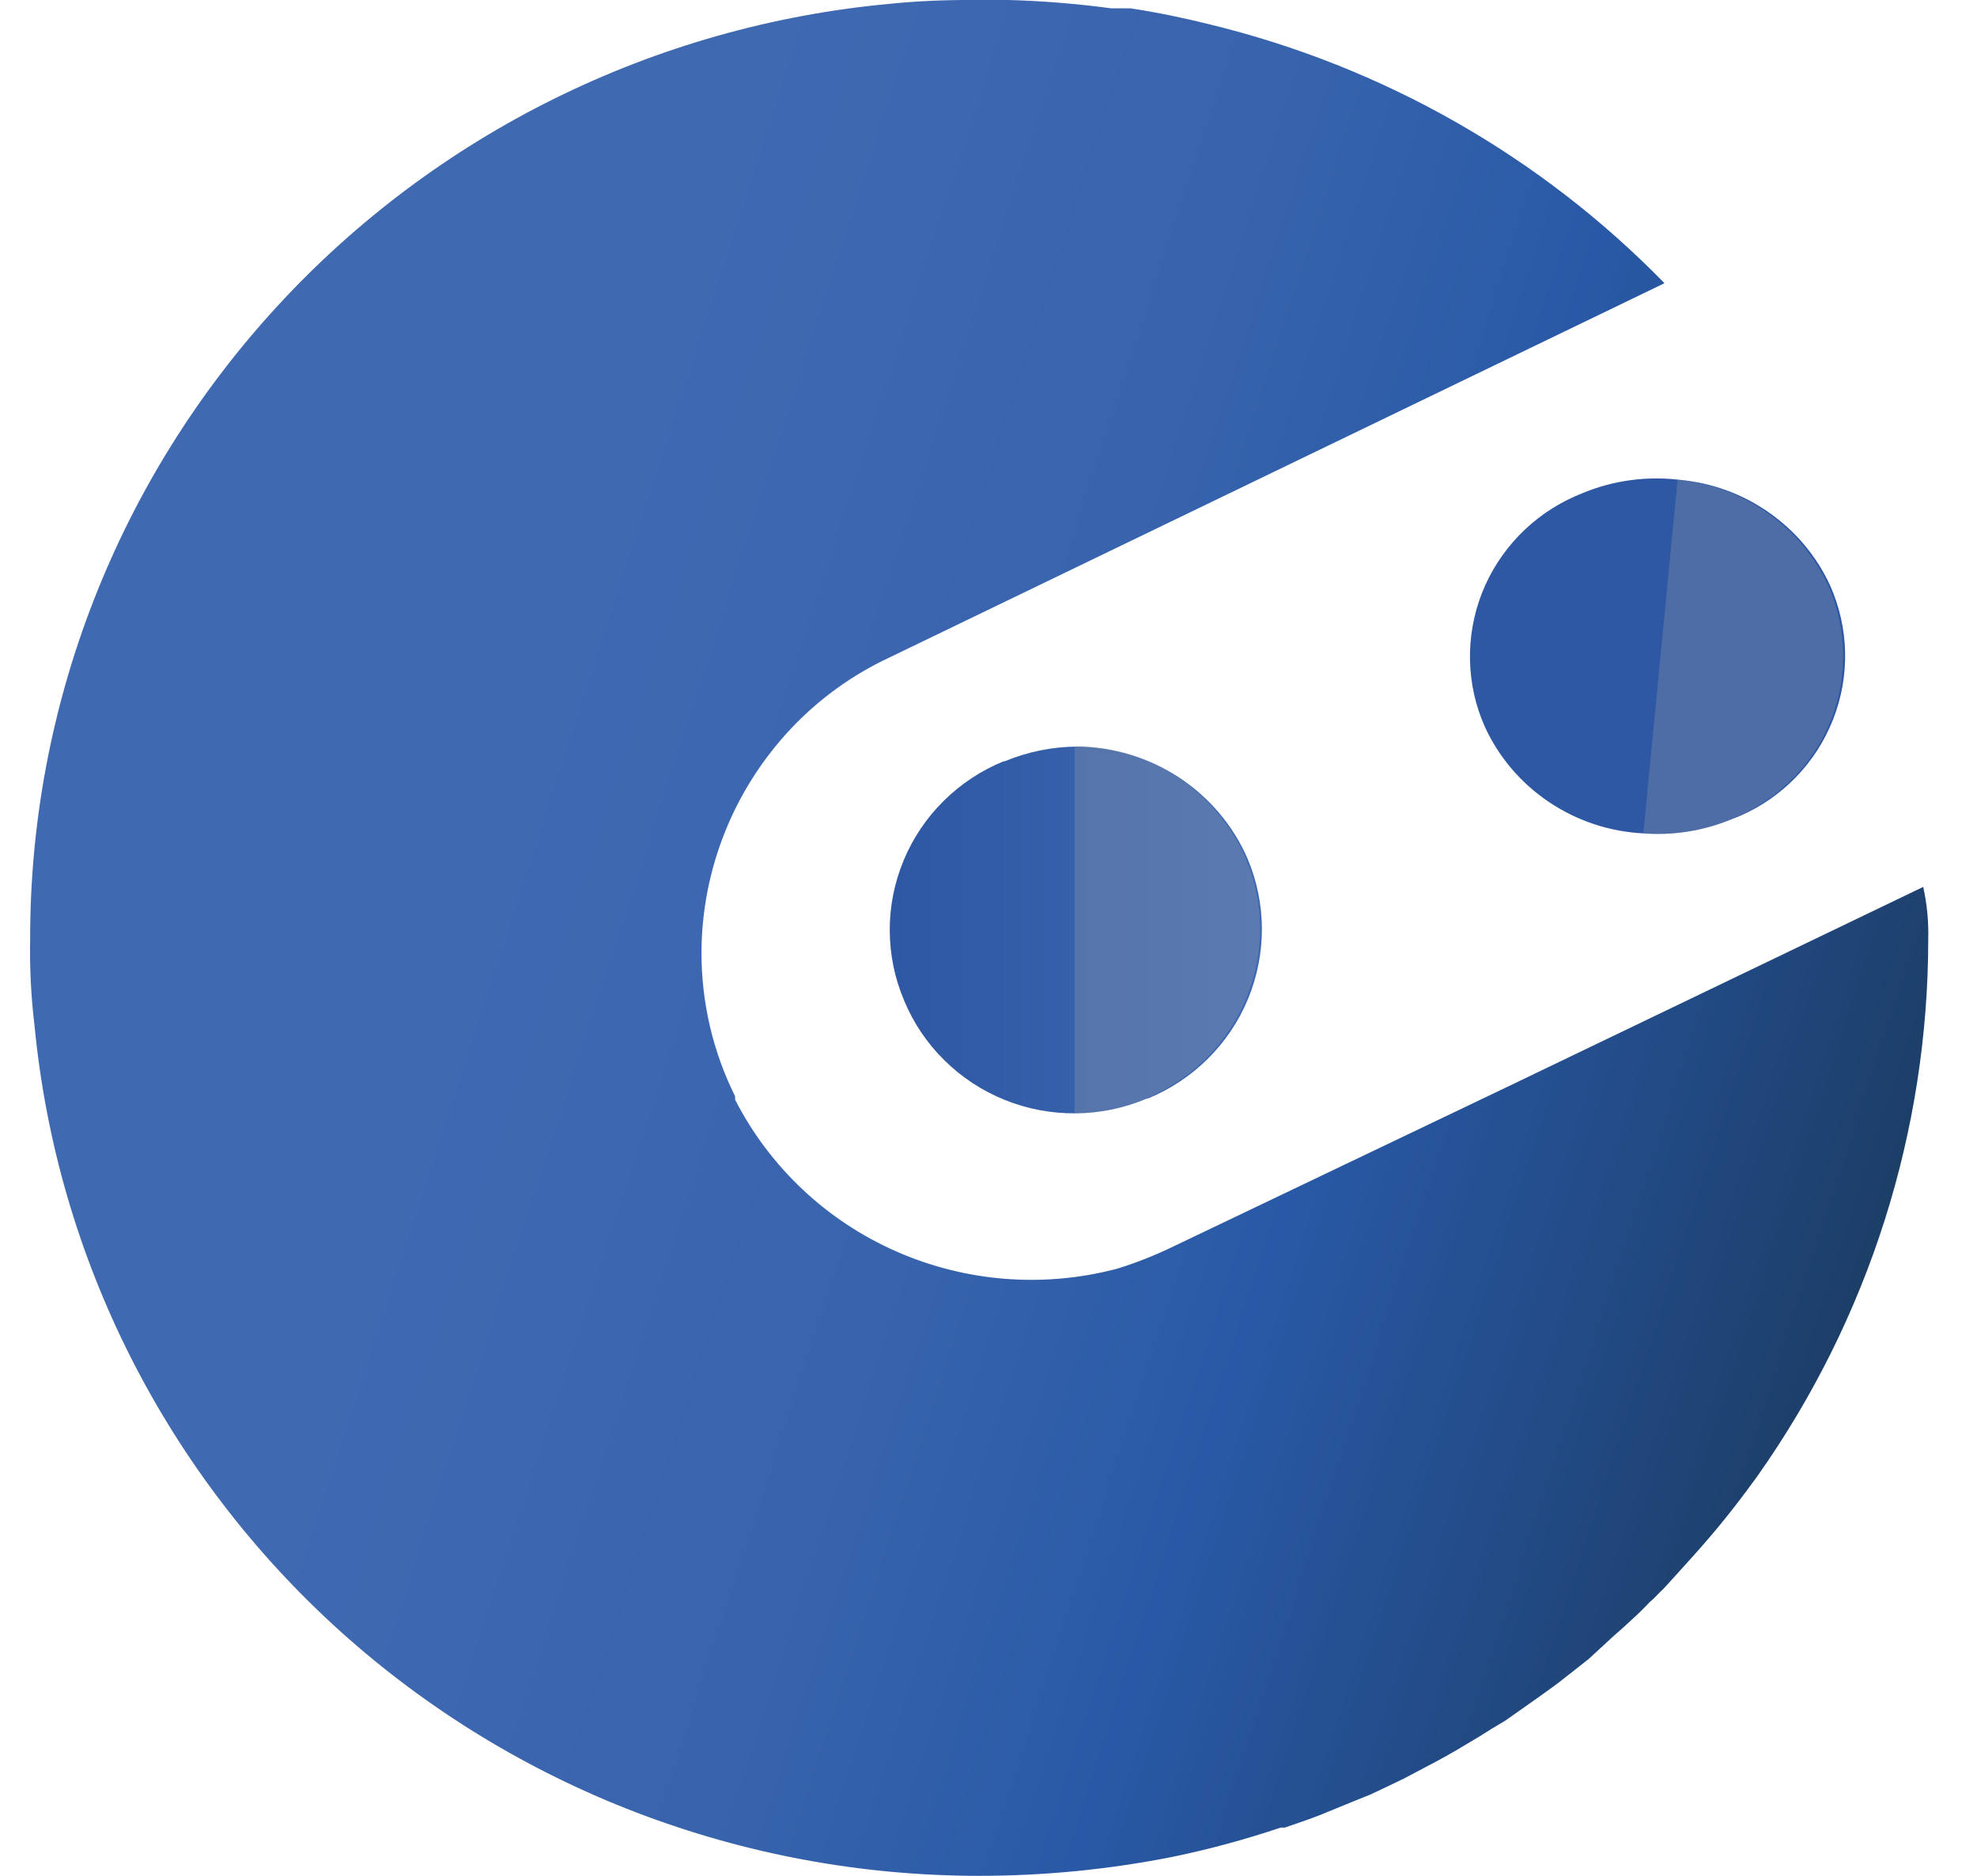
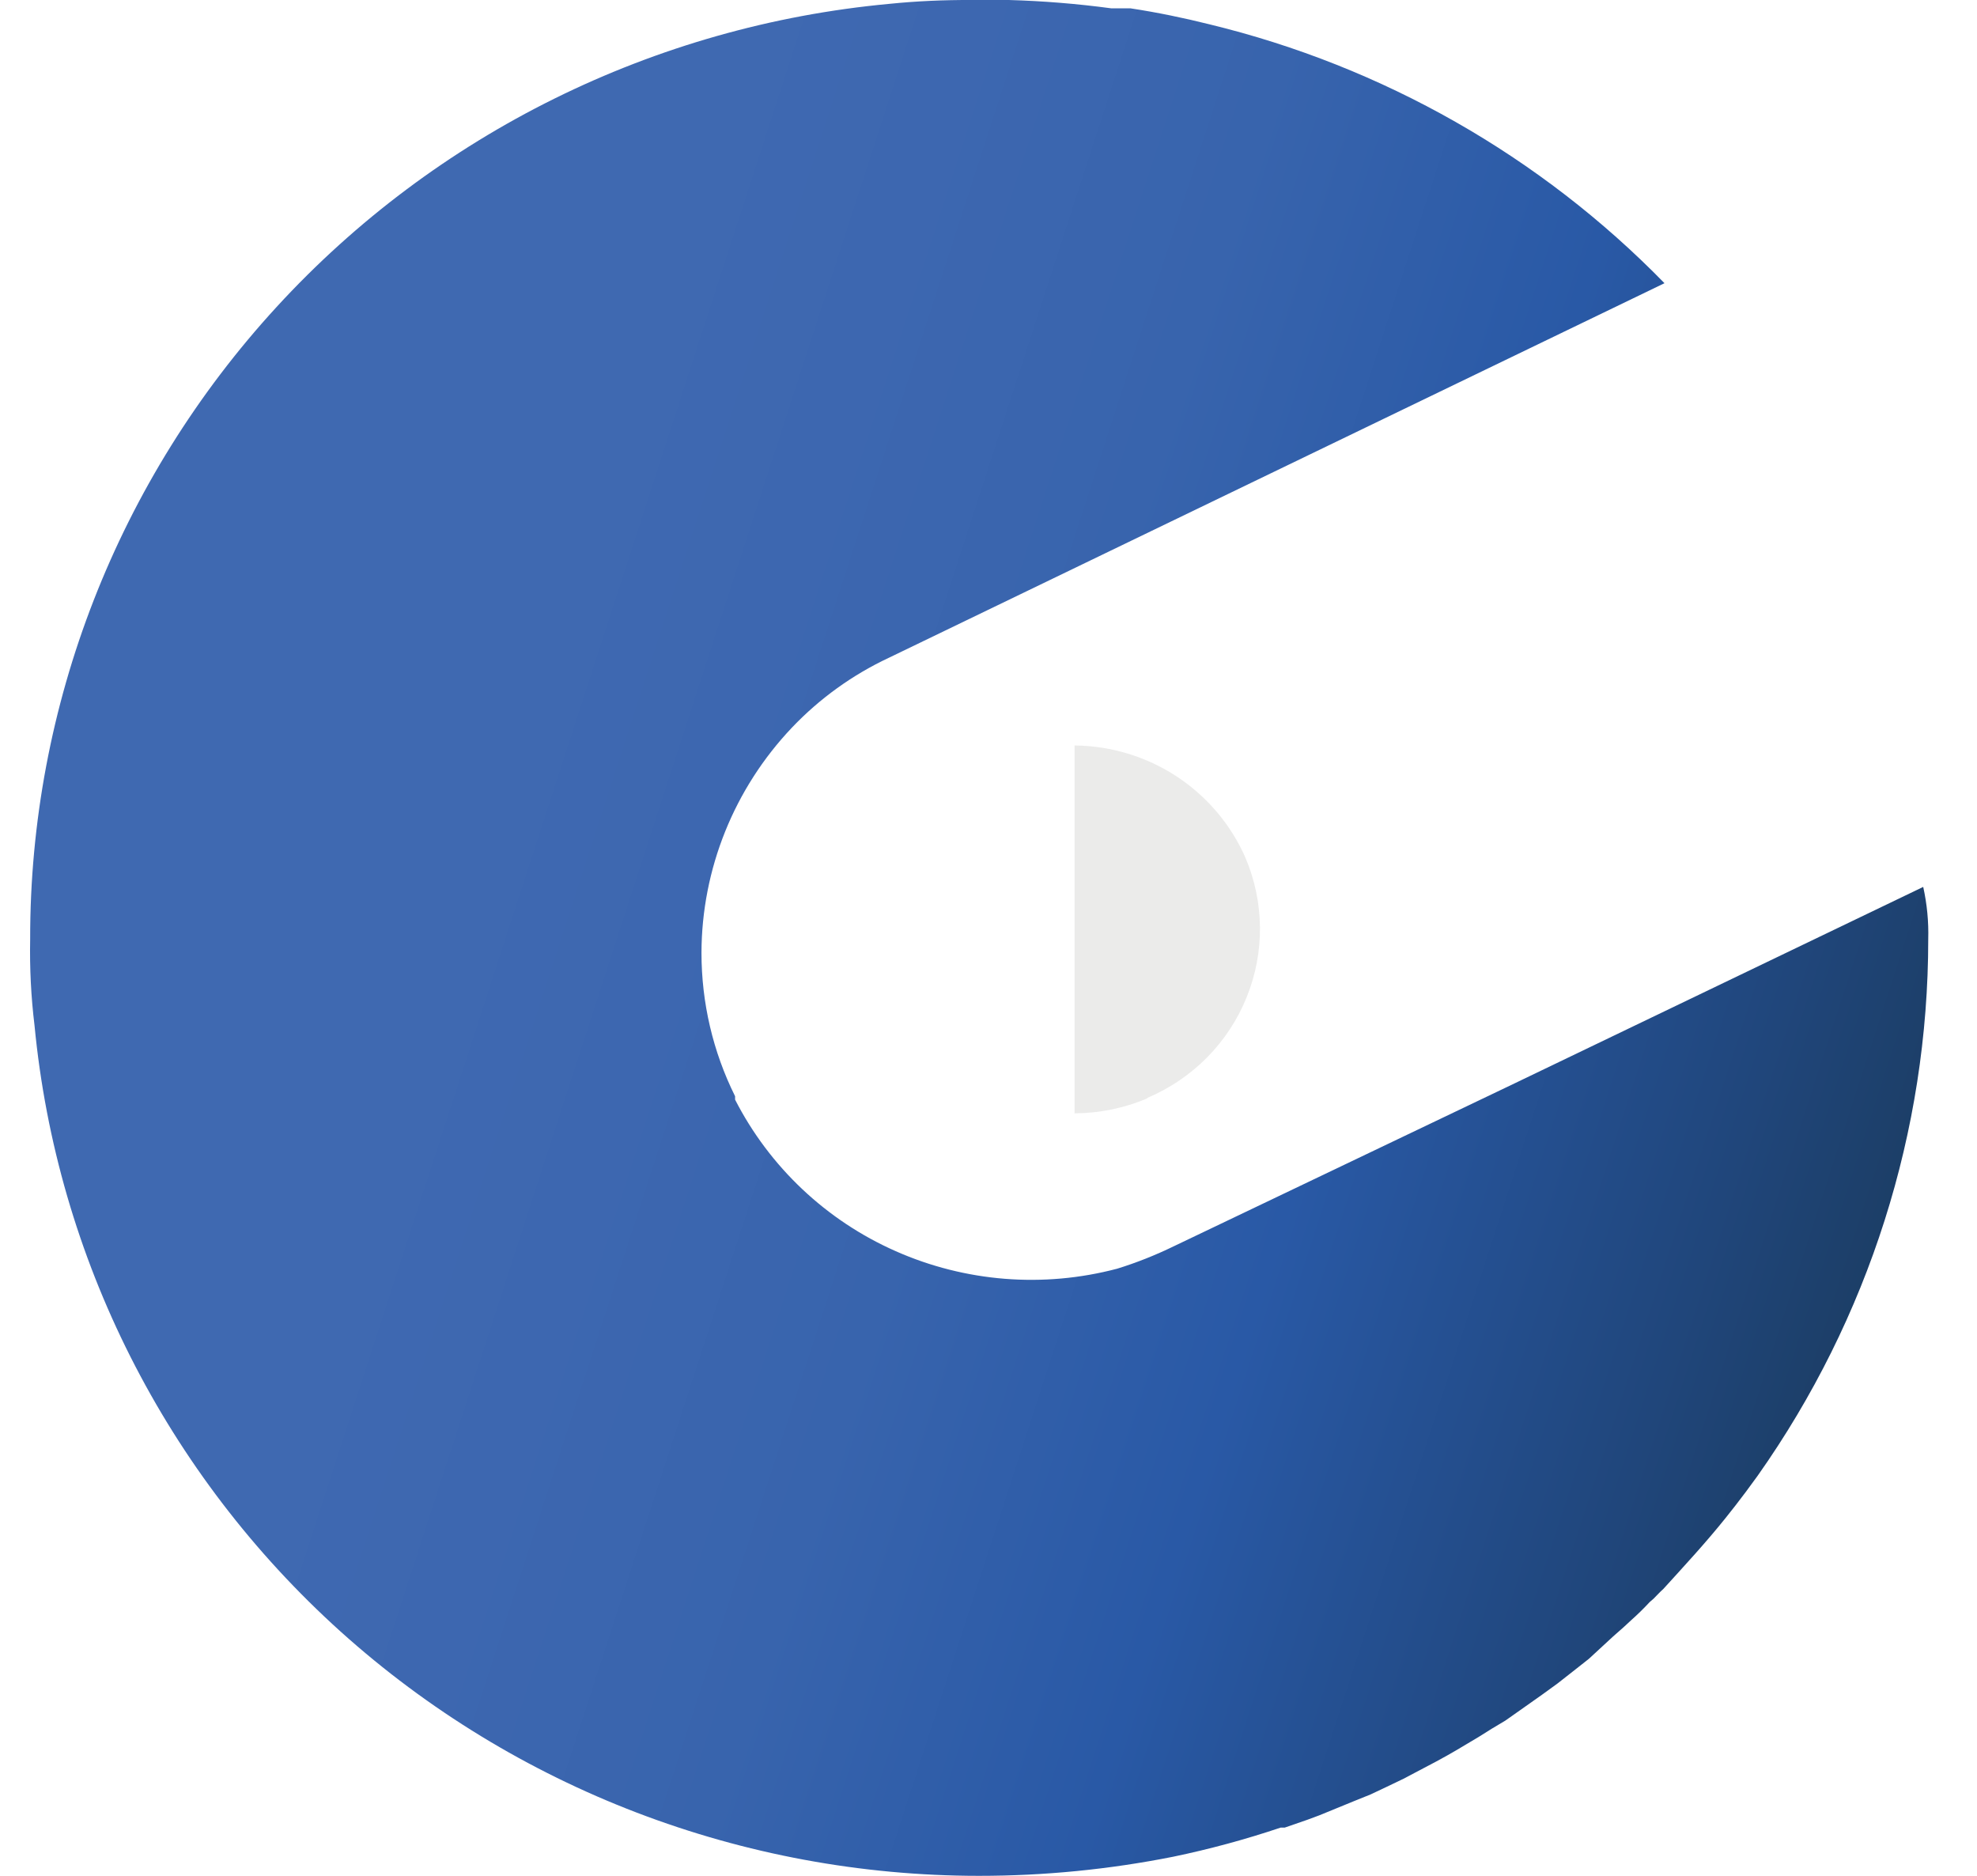
<svg xmlns="http://www.w3.org/2000/svg" width="39" height="37" viewBox="0 0 39 37" fill="none">
  <path d="M38.038 18.527C38.038 22.313 36.864 26.004 34.674 29.107L34.438 29.429L34.236 29.694L34.045 29.936C33.647 30.433 33.237 30.874 32.811 31.343C32.745 31.4 32.688 31.466 32.62 31.533L32.544 31.599C32.428 31.724 32.307 31.843 32.182 31.954L32.025 32.099L31.824 32.276L31.344 32.719L31.083 32.925L30.726 33.205L30.423 33.425L29.852 33.828L29.694 33.939L29.436 34.093L29.168 34.261L28.721 34.527L28.543 34.629L28.328 34.747L27.689 35.084L27.364 35.24L27.038 35.394L26.711 35.526L26.027 35.806L25.79 35.894L25.345 36.048H25.265C24.569 36.282 23.861 36.474 23.143 36.623C21.882 36.874 20.601 37 19.316 37C14.657 37 10.166 35.283 6.719 32.182C3.275 29.078 1.121 24.817 0.681 20.226C0.612 19.662 0.584 19.096 0.595 18.527C0.588 13.915 2.323 9.466 5.458 6.053C8.592 2.639 12.903 0.507 17.543 0.076C18.082 0.021 18.624 -0.002 19.166 0H19.9C20.575 0.019 21.25 0.074 21.92 0.164H22.298C22.826 0.244 23.352 0.353 23.856 0.479C27.277 1.308 30.39 3.08 32.835 5.586L17.533 12.975C16.816 13.311 16.169 13.778 15.625 14.349C14.482 15.552 13.842 17.142 13.838 18.793C13.838 19.776 14.063 20.742 14.501 21.623V21.69C15.18 23.016 16.297 24.073 17.67 24.679C19.041 25.286 20.582 25.409 22.036 25.025C22.419 24.907 22.793 24.758 23.155 24.582L29.807 21.403L37.939 17.494C38.014 17.833 38.048 18.181 38.038 18.527Z" fill="url(#paint0_linear)" />
-   <path d="M34.462 29.425L34.26 29.69L34.462 29.425Z" fill="#282D36" />
-   <path d="M22.622 21.669C22.18 21.856 21.706 21.956 21.223 21.96C20.743 21.965 20.264 21.875 19.819 21.695C19.374 21.515 18.97 21.25 18.629 20.913C18.288 20.577 18.018 20.176 17.836 19.736C17.649 19.297 17.554 18.828 17.552 18.355C17.549 17.881 17.644 17.41 17.826 16.971C18.008 16.533 18.276 16.133 18.617 15.796C18.955 15.462 19.358 15.195 19.8 15.015H19.822C20.274 14.827 20.757 14.73 21.247 14.726C21.964 14.733 22.662 14.944 23.261 15.337C23.858 15.73 24.327 16.284 24.611 16.938C24.985 17.822 24.987 18.814 24.62 19.703C24.253 20.589 23.545 21.294 22.653 21.664L22.622 21.669Z" fill="url(#paint1_linear)" />
-   <path d="M34.149 16.163C33.602 16.388 33.01 16.483 32.418 16.438C31.755 16.405 31.111 16.192 30.56 15.822C30.008 15.452 29.57 14.941 29.294 14.341C28.919 13.503 28.901 12.553 29.234 11.698C29.57 10.845 30.233 10.156 31.078 9.786L31.213 9.729C31.819 9.476 32.482 9.386 33.133 9.464C33.77 9.523 34.381 9.746 34.901 10.113C35.425 10.48 35.839 10.975 36.104 11.551C36.476 12.389 36.497 13.337 36.161 14.19C35.827 15.043 35.164 15.73 34.317 16.097L34.149 16.163Z" fill="url(#paint2_linear)" />
-   <path opacity="0.25" d="M34.149 16.163C33.602 16.388 33.01 16.481 32.418 16.436L33.093 9.464C33.73 9.521 34.341 9.746 34.861 10.113C35.382 10.478 35.799 10.975 36.064 11.551C36.436 12.389 36.457 13.339 36.123 14.192C35.787 15.047 35.124 15.734 34.277 16.104L34.149 16.163Z" fill="#B0B0AF" />
  <path opacity="0.25" d="M22.623 21.669C22.173 21.858 21.688 21.958 21.198 21.96V14.704C21.915 14.711 22.616 14.924 23.212 15.315C23.811 15.709 24.28 16.263 24.567 16.914C24.943 17.796 24.952 18.788 24.59 19.676C24.23 20.565 23.53 21.273 22.642 21.652L22.623 21.669Z" fill="#B0B0AF" />
  <defs>
    <linearGradient id="paint0_linear" x1="40.531" y1="25.201" x2="9.925" y2="15.273" gradientUnits="userSpaceOnUse">
      <stop stop-color="#183652" />
      <stop offset="0.21" stop-color="#20467B" />
      <stop offset="0.46" stop-color="#2959A6" />
      <stop offset="0.68" stop-color="#3864AD" />
      <stop offset="0.87" stop-color="#3D67B0" />
      <stop offset="1" stop-color="#3F69B1" />
    </linearGradient>
    <linearGradient id="paint1_linear" x1="17.518" y1="18.338" x2="24.878" y2="18.338" gradientUnits="userSpaceOnUse">
      <stop stop-color="#2E57A4" />
      <stop offset="1" stop-color="#3F69B1" />
    </linearGradient>
    <linearGradient id="paint2_linear" x1="443.37" y1="-579.04" x2="565.492" y2="-580.274" gradientUnits="userSpaceOnUse">
      <stop stop-color="#2E57A4" />
      <stop offset="1" stop-color="#3F69B1" />
    </linearGradient>
  </defs>
</svg>